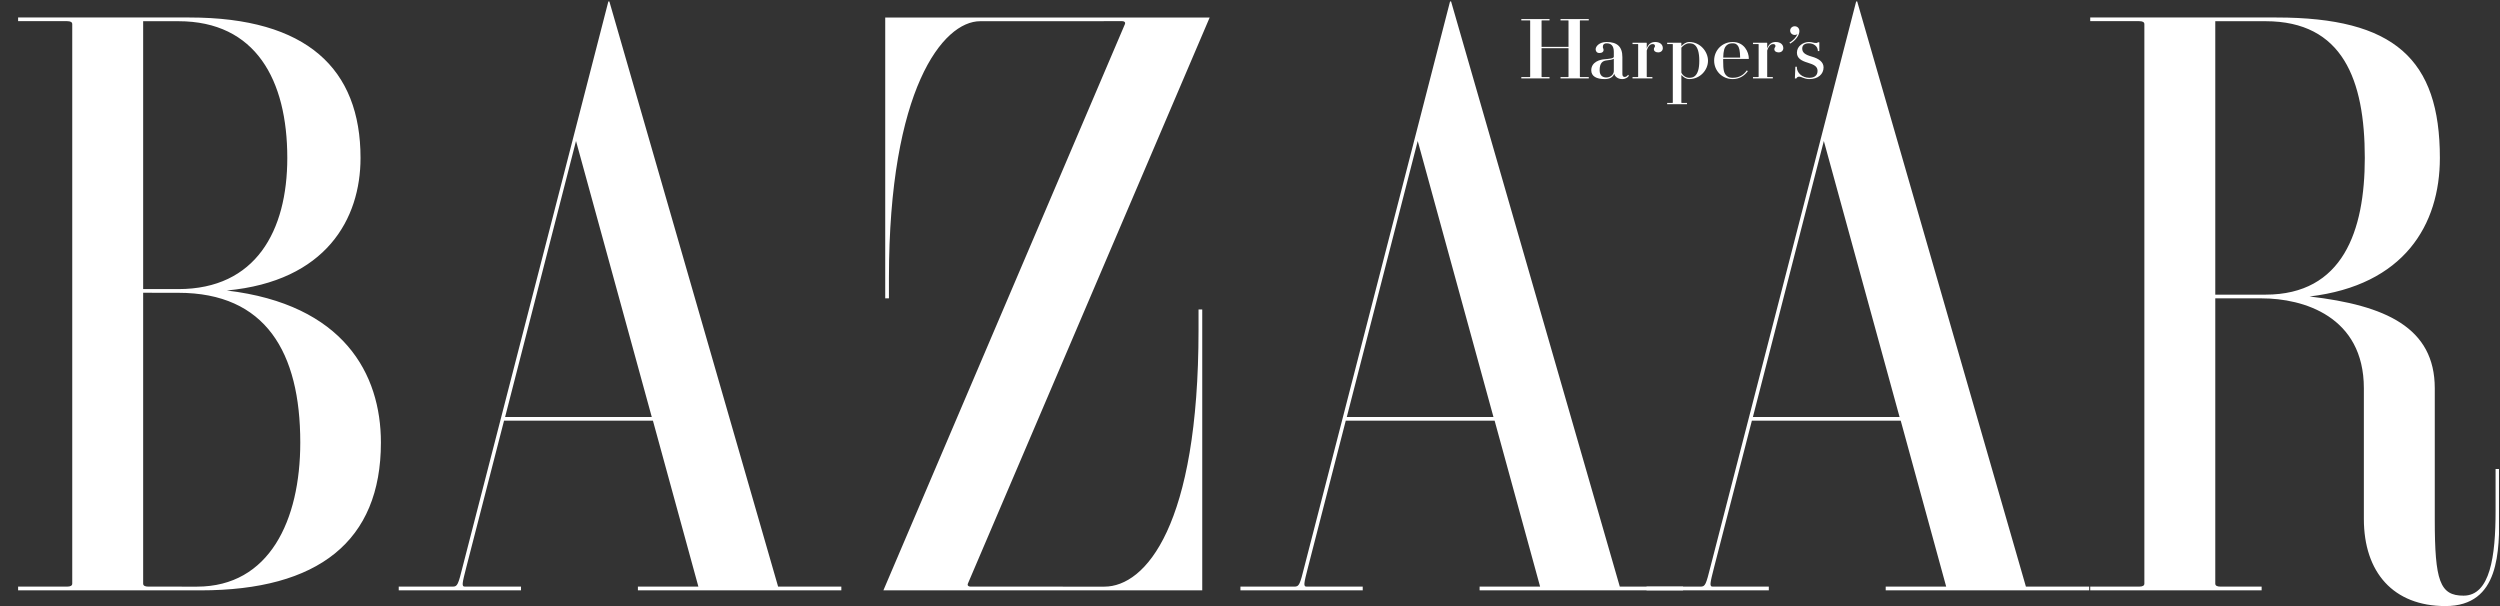
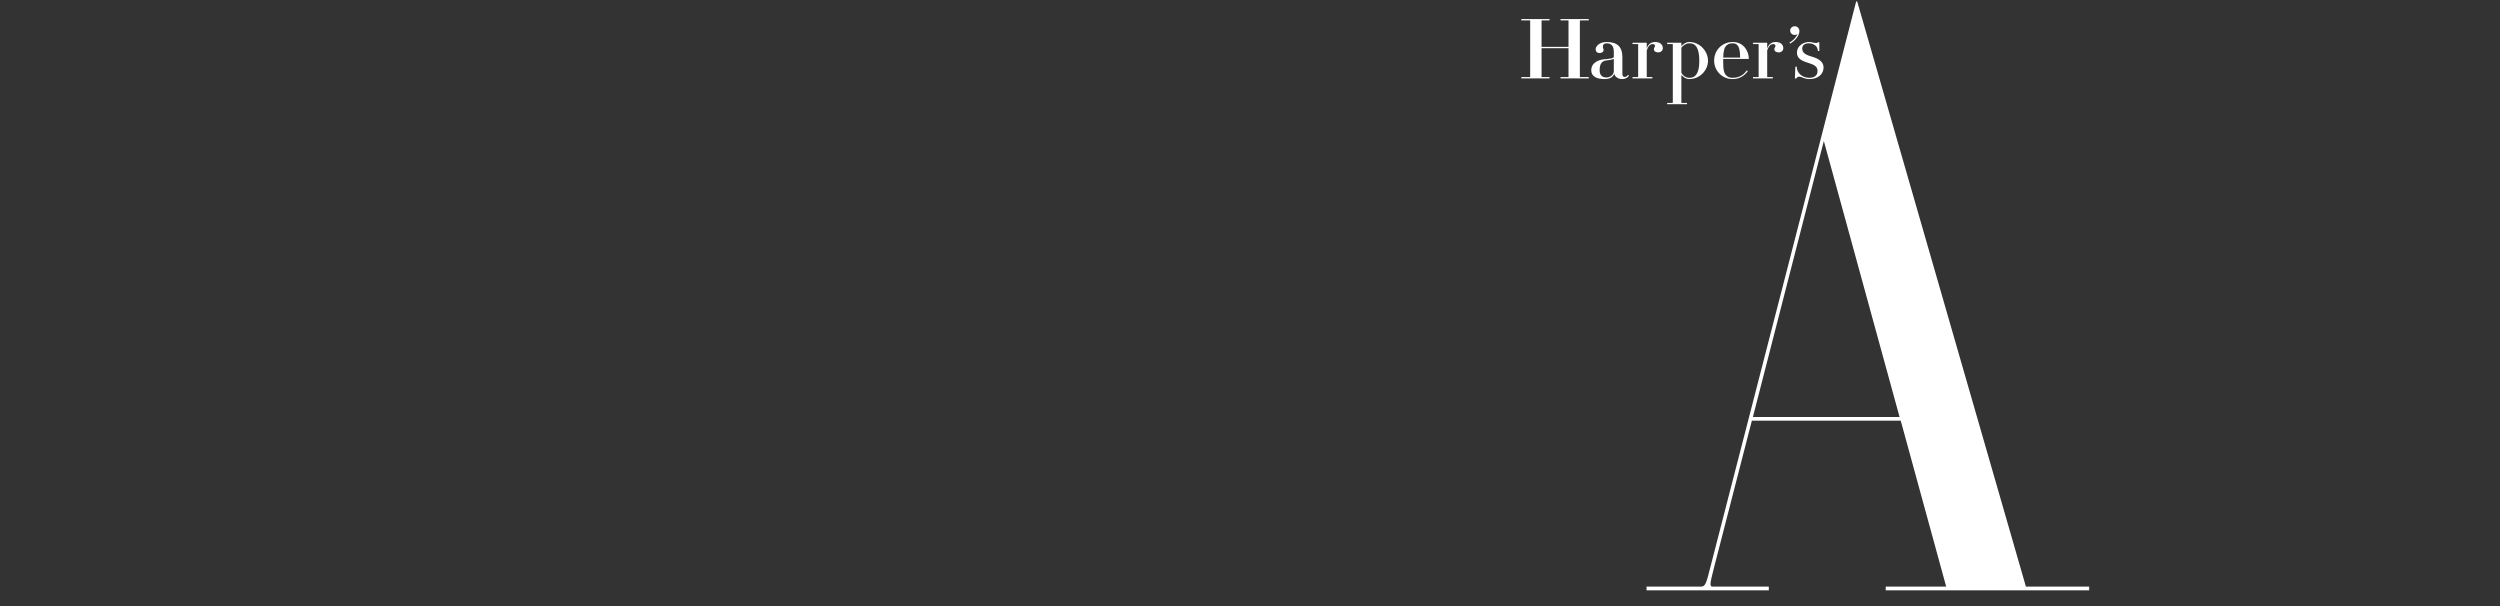
<svg xmlns="http://www.w3.org/2000/svg" width="99" height="24" viewBox="0 0 99 24" fill="none">
  <rect x="0" y="0" width="99" height="24" fill="#333333" stroke="none" />
  <g clip-path="url(#clip0_6505_10230)">
-     <path fill-rule="evenodd" clip-rule="evenodd" d="M18.331 22.403C18.144 23.154 18.118 23.23 17.928 23.23H15.79V23.377H20.632V23.23H18.416C18.272 23.23 18.296 23.128 18.471 22.442L19.96 16.659H25.856L27.656 23.23H25.261V23.377H33.317V23.23H30.813L24.131 0.058H24.091L18.331 22.403ZM22.81 5.583L25.81 16.513H20.002L22.81 5.583ZM87.725 11.815H89.568C91.201 11.815 93.609 12.519 93.609 15.376V20.55C93.609 22.667 94.778 24 96.839 24C99.005 24 98.971 21.813 98.971 20.235V18.572H98.825V20.235C98.825 22.029 98.612 23.588 97.555 23.588C96.619 23.588 96.417 23.008 96.417 20.572V15.376C96.417 12.971 94.468 12.09 91.459 11.741C95.207 11.295 96.619 8.901 96.619 6.254C96.619 2.339 94.811 0.693 90.154 0.693L82.773 0.691V0.838H84.711C84.851 0.838 84.917 0.877 84.917 0.957V23.11C84.917 23.19 84.851 23.23 84.711 23.23H82.773V23.377H89.561V23.23H87.93C87.79 23.23 87.725 23.19 87.725 23.11V11.815ZM87.725 0.84H89.715C92.779 0.84 93.646 3.17 93.646 6.254C93.646 9.141 92.779 11.668 89.715 11.668H87.725V0.84ZM38.327 23.114C38.303 23.167 38.33 23.23 38.444 23.23L43.732 23.231C45.361 23.231 47.462 20.823 47.462 13.063V12.255H47.609V23.378H34.982L44.548 0.953C44.572 0.901 44.544 0.838 44.431 0.838L38.816 0.84C37.342 0.84 35.202 3.53 35.202 11.008V11.815H35.055V0.693H47.903L38.327 23.114ZM7.064 0.84C10.129 0.84 11.377 3.17 11.377 6.254C11.377 9.141 10.129 11.448 7.064 11.448H5.669V0.84H7.064ZM0.717 0.691V0.838H2.655C2.795 0.838 2.861 0.877 2.861 0.957V23.11C2.861 23.19 2.795 23.23 2.655 23.23H0.717V23.377L7.945 23.378C12.6 23.378 15.084 21.438 15.084 17.524C15.084 14.813 13.616 12.054 8.982 11.504C12.919 11.136 14.277 8.664 14.277 6.254C14.277 2.73 12.16 0.693 7.504 0.693L0.717 0.691ZM7.064 11.595C10.52 11.595 11.891 13.95 11.891 17.524C11.891 20.607 10.667 23.231 7.798 23.231L5.875 23.23C5.734 23.23 5.669 23.19 5.669 23.11V11.593L7.064 11.595ZM51.663 22.403C51.475 23.154 51.449 23.23 51.259 23.23H49.121V23.377H53.964V23.23H51.747C51.604 23.23 51.628 23.128 51.803 22.442L53.292 16.659H59.187L60.988 23.23H58.592V23.377H66.649V23.23H64.144L57.463 0.058H57.422L51.663 22.403ZM56.142 5.583L59.141 16.513H53.333L56.142 5.583Z" fill="white" />
    <path fill-rule="evenodd" clip-rule="evenodd" d="M67.745 22.403C67.556 23.154 67.531 23.23 67.341 23.23H65.203V23.377H70.045V23.23H67.829C67.686 23.23 67.71 23.128 67.884 22.442L69.374 16.659H75.269L77.069 23.23H74.674V23.377H82.731V23.23H80.226L73.545 0.058H73.504L67.745 22.403ZM72.224 5.583L75.223 16.513H69.415L72.224 5.583ZM62.563 3.039C62.563 3.048 62.572 3.051 62.587 3.051H62.915V3.104H61.797V3.051H62.089C62.106 3.051 62.113 3.048 62.113 3.039V1.908H61.046V3.039C61.046 3.048 61.053 3.051 61.069 3.051H61.361V3.104H60.244V3.051H60.571C60.587 3.051 60.595 3.048 60.595 3.039V0.819C60.595 0.811 60.587 0.807 60.571 0.807H60.244V0.755H61.361V0.807H61.069C61.053 0.807 61.046 0.811 61.046 0.819V1.856H62.113V0.819C62.113 0.811 62.106 0.807 62.089 0.807H61.797V0.755H62.915V0.807H62.587C62.572 0.807 62.563 0.811 62.563 0.819V3.039ZM65.665 2.075C65.563 2.075 65.494 2.027 65.494 1.947C65.494 1.875 65.537 1.877 65.537 1.824C65.537 1.77 65.503 1.746 65.447 1.746C65.39 1.746 65.288 1.765 65.211 2V3.039C65.211 3.048 65.218 3.051 65.234 3.051H65.435V3.104H64.648V3.051H64.848C64.864 3.051 64.871 3.048 64.871 3.039V1.756C64.871 1.748 64.864 1.744 64.848 1.744H64.648V1.692H65.201L65.211 1.702V1.921C65.27 1.738 65.397 1.663 65.547 1.663C65.729 1.663 65.848 1.759 65.848 1.907C65.848 2.001 65.776 2.075 65.665 2.075ZM68.615 3.132C68.871 3.132 69.077 3.008 69.214 2.818L69.175 2.786C69.046 2.968 68.874 3.081 68.615 3.081C68.52 3.081 68.444 3.063 68.379 3.005C68.271 2.908 68.237 2.795 68.237 2.398C68.237 2.369 68.238 2.361 68.238 2.334H69.244L69.254 2.324C69.254 2.056 69.069 1.663 68.615 1.663C68.195 1.663 67.88 1.992 67.88 2.398C67.88 2.803 68.195 3.132 68.615 3.132ZM68.802 1.791C68.879 1.878 68.904 2.013 68.91 2.281H68.239C68.248 2.013 68.281 1.878 68.379 1.791C68.444 1.733 68.52 1.715 68.615 1.715C68.697 1.715 68.75 1.733 68.802 1.791ZM63.61 3.068C63.79 3.068 63.907 2.939 63.907 2.817V2.328C63.823 2.376 63.702 2.376 63.594 2.396C63.474 2.418 63.345 2.481 63.345 2.785C63.345 3.017 63.497 3.068 63.61 3.068ZM63.188 1.95C63.188 1.833 63.335 1.663 63.621 1.663C64.039 1.663 64.246 1.847 64.246 2.261V2.935C64.246 3.014 64.284 3.047 64.339 3.047C64.404 3.047 64.456 2.993 64.47 2.961L64.504 2.995C64.483 3.054 64.376 3.132 64.239 3.132C64.085 3.132 63.948 3.043 63.924 2.918C63.875 3.06 63.74 3.132 63.545 3.132C63.221 3.132 63.014 3.02 63.014 2.785C63.014 2.439 63.384 2.358 63.526 2.347C63.726 2.33 63.907 2.317 63.907 2.246V2.053C63.907 1.816 63.803 1.715 63.621 1.715C63.53 1.715 63.473 1.757 63.473 1.855C63.473 1.91 63.502 1.927 63.502 1.982C63.502 2.042 63.454 2.1 63.339 2.1C63.23 2.1 63.188 2.025 63.188 1.95ZM67.124 1.79C67.063 1.733 66.981 1.715 66.893 1.715C66.771 1.715 66.659 1.796 66.582 1.886V2.873C66.629 2.991 66.764 3.081 66.893 3.081C66.981 3.081 67.063 3.063 67.124 3.006C67.224 2.911 67.292 2.746 67.292 2.406C67.292 2.067 67.224 1.884 67.124 1.79ZM67.637 2.406C67.637 2.773 67.325 3.132 66.893 3.132C66.76 3.132 66.659 3.05 66.582 2.97V4.064C66.582 4.071 66.59 4.075 66.606 4.075H66.806V4.127H66.02V4.075H66.22C66.236 4.075 66.243 4.071 66.243 4.064V1.756C66.243 1.748 66.236 1.744 66.22 1.744H66.02V1.692H66.573L66.582 1.702V1.828C66.659 1.747 66.76 1.663 66.893 1.663C67.325 1.663 67.637 2.039 67.637 2.406ZM71.926 1.702C71.963 1.702 71.984 1.687 71.988 1.673H72.045V2.023H71.988C71.988 1.819 71.806 1.715 71.633 1.715C71.454 1.715 71.368 1.796 71.368 1.922C71.368 2.085 71.485 2.168 71.751 2.243C72.029 2.321 72.213 2.457 72.213 2.669C72.213 2.938 71.996 3.132 71.649 3.132C71.442 3.132 71.353 3.036 71.246 3.036C71.223 3.035 71.199 3.042 71.179 3.055C71.159 3.067 71.143 3.086 71.134 3.108H71.077L71.096 2.643H71.154C71.144 2.887 71.373 3.081 71.649 3.081C71.857 3.081 71.975 2.985 71.975 2.807C71.975 2.63 71.836 2.559 71.581 2.481C71.331 2.406 71.158 2.305 71.158 2.085C71.158 1.825 71.409 1.663 71.633 1.663C71.779 1.663 71.793 1.702 71.926 1.702ZM70.89 1.212C70.89 1.117 70.97 1.04 71.069 1.04C71.177 1.04 71.256 1.118 71.256 1.233C71.256 1.401 71.104 1.6 70.894 1.726L70.861 1.688C71.012 1.6 71.121 1.492 71.185 1.339C71.158 1.37 71.119 1.384 71.069 1.384C70.97 1.384 70.89 1.307 70.89 1.212ZM70.436 2.075C70.334 2.075 70.264 2.027 70.264 1.947C70.264 1.875 70.308 1.877 70.308 1.824C70.308 1.77 70.273 1.746 70.218 1.746C70.161 1.746 70.058 1.765 69.981 2V3.039C69.981 3.048 69.988 3.051 70.004 3.051H70.204V3.104H69.418V3.051H69.619C69.634 3.051 69.642 3.048 69.642 3.039V1.756C69.642 1.748 69.634 1.744 69.619 1.744H69.418V1.692H69.971L69.981 1.702V1.921C70.041 1.738 70.168 1.663 70.319 1.663C70.499 1.663 70.619 1.759 70.619 1.907C70.619 2.001 70.546 2.075 70.436 2.075Z" fill="white" />
  </g>
  <defs>
    <clipPath id="clip0_6505_10230">
      <rect width="98.243" height="24" fill="white" transform="translate(0.717)" />
    </clipPath>
  </defs>
</svg>